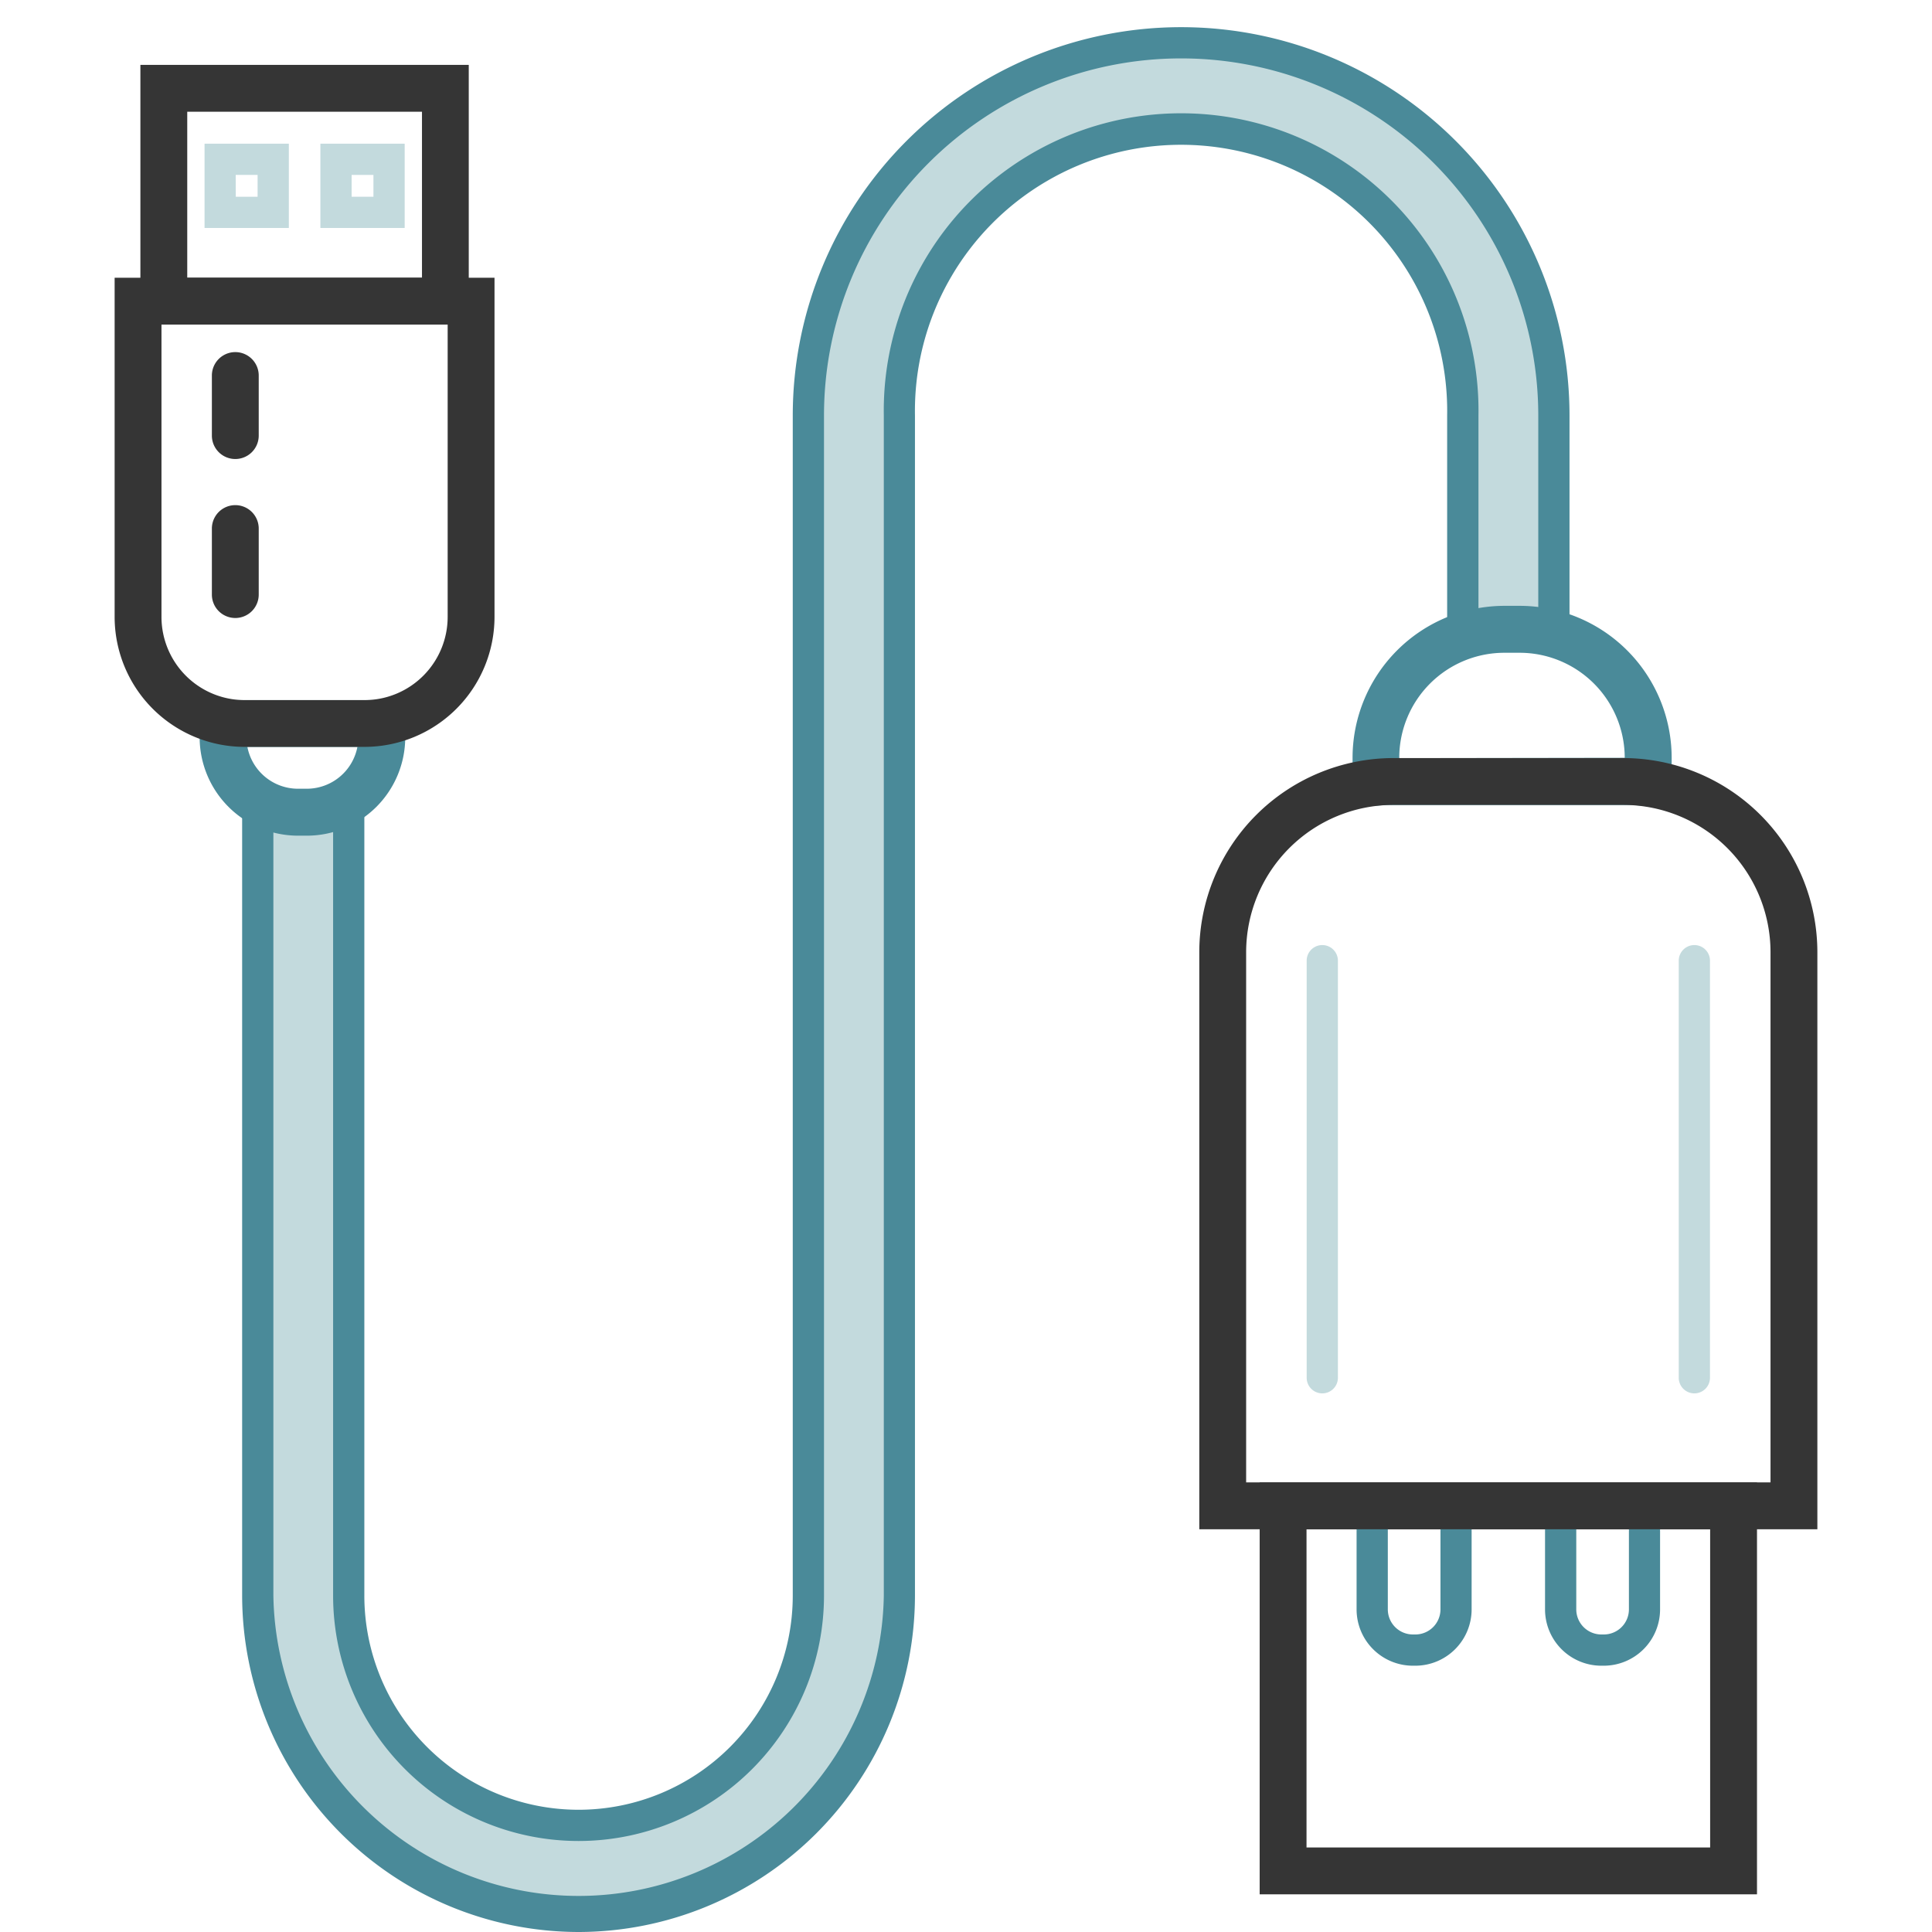
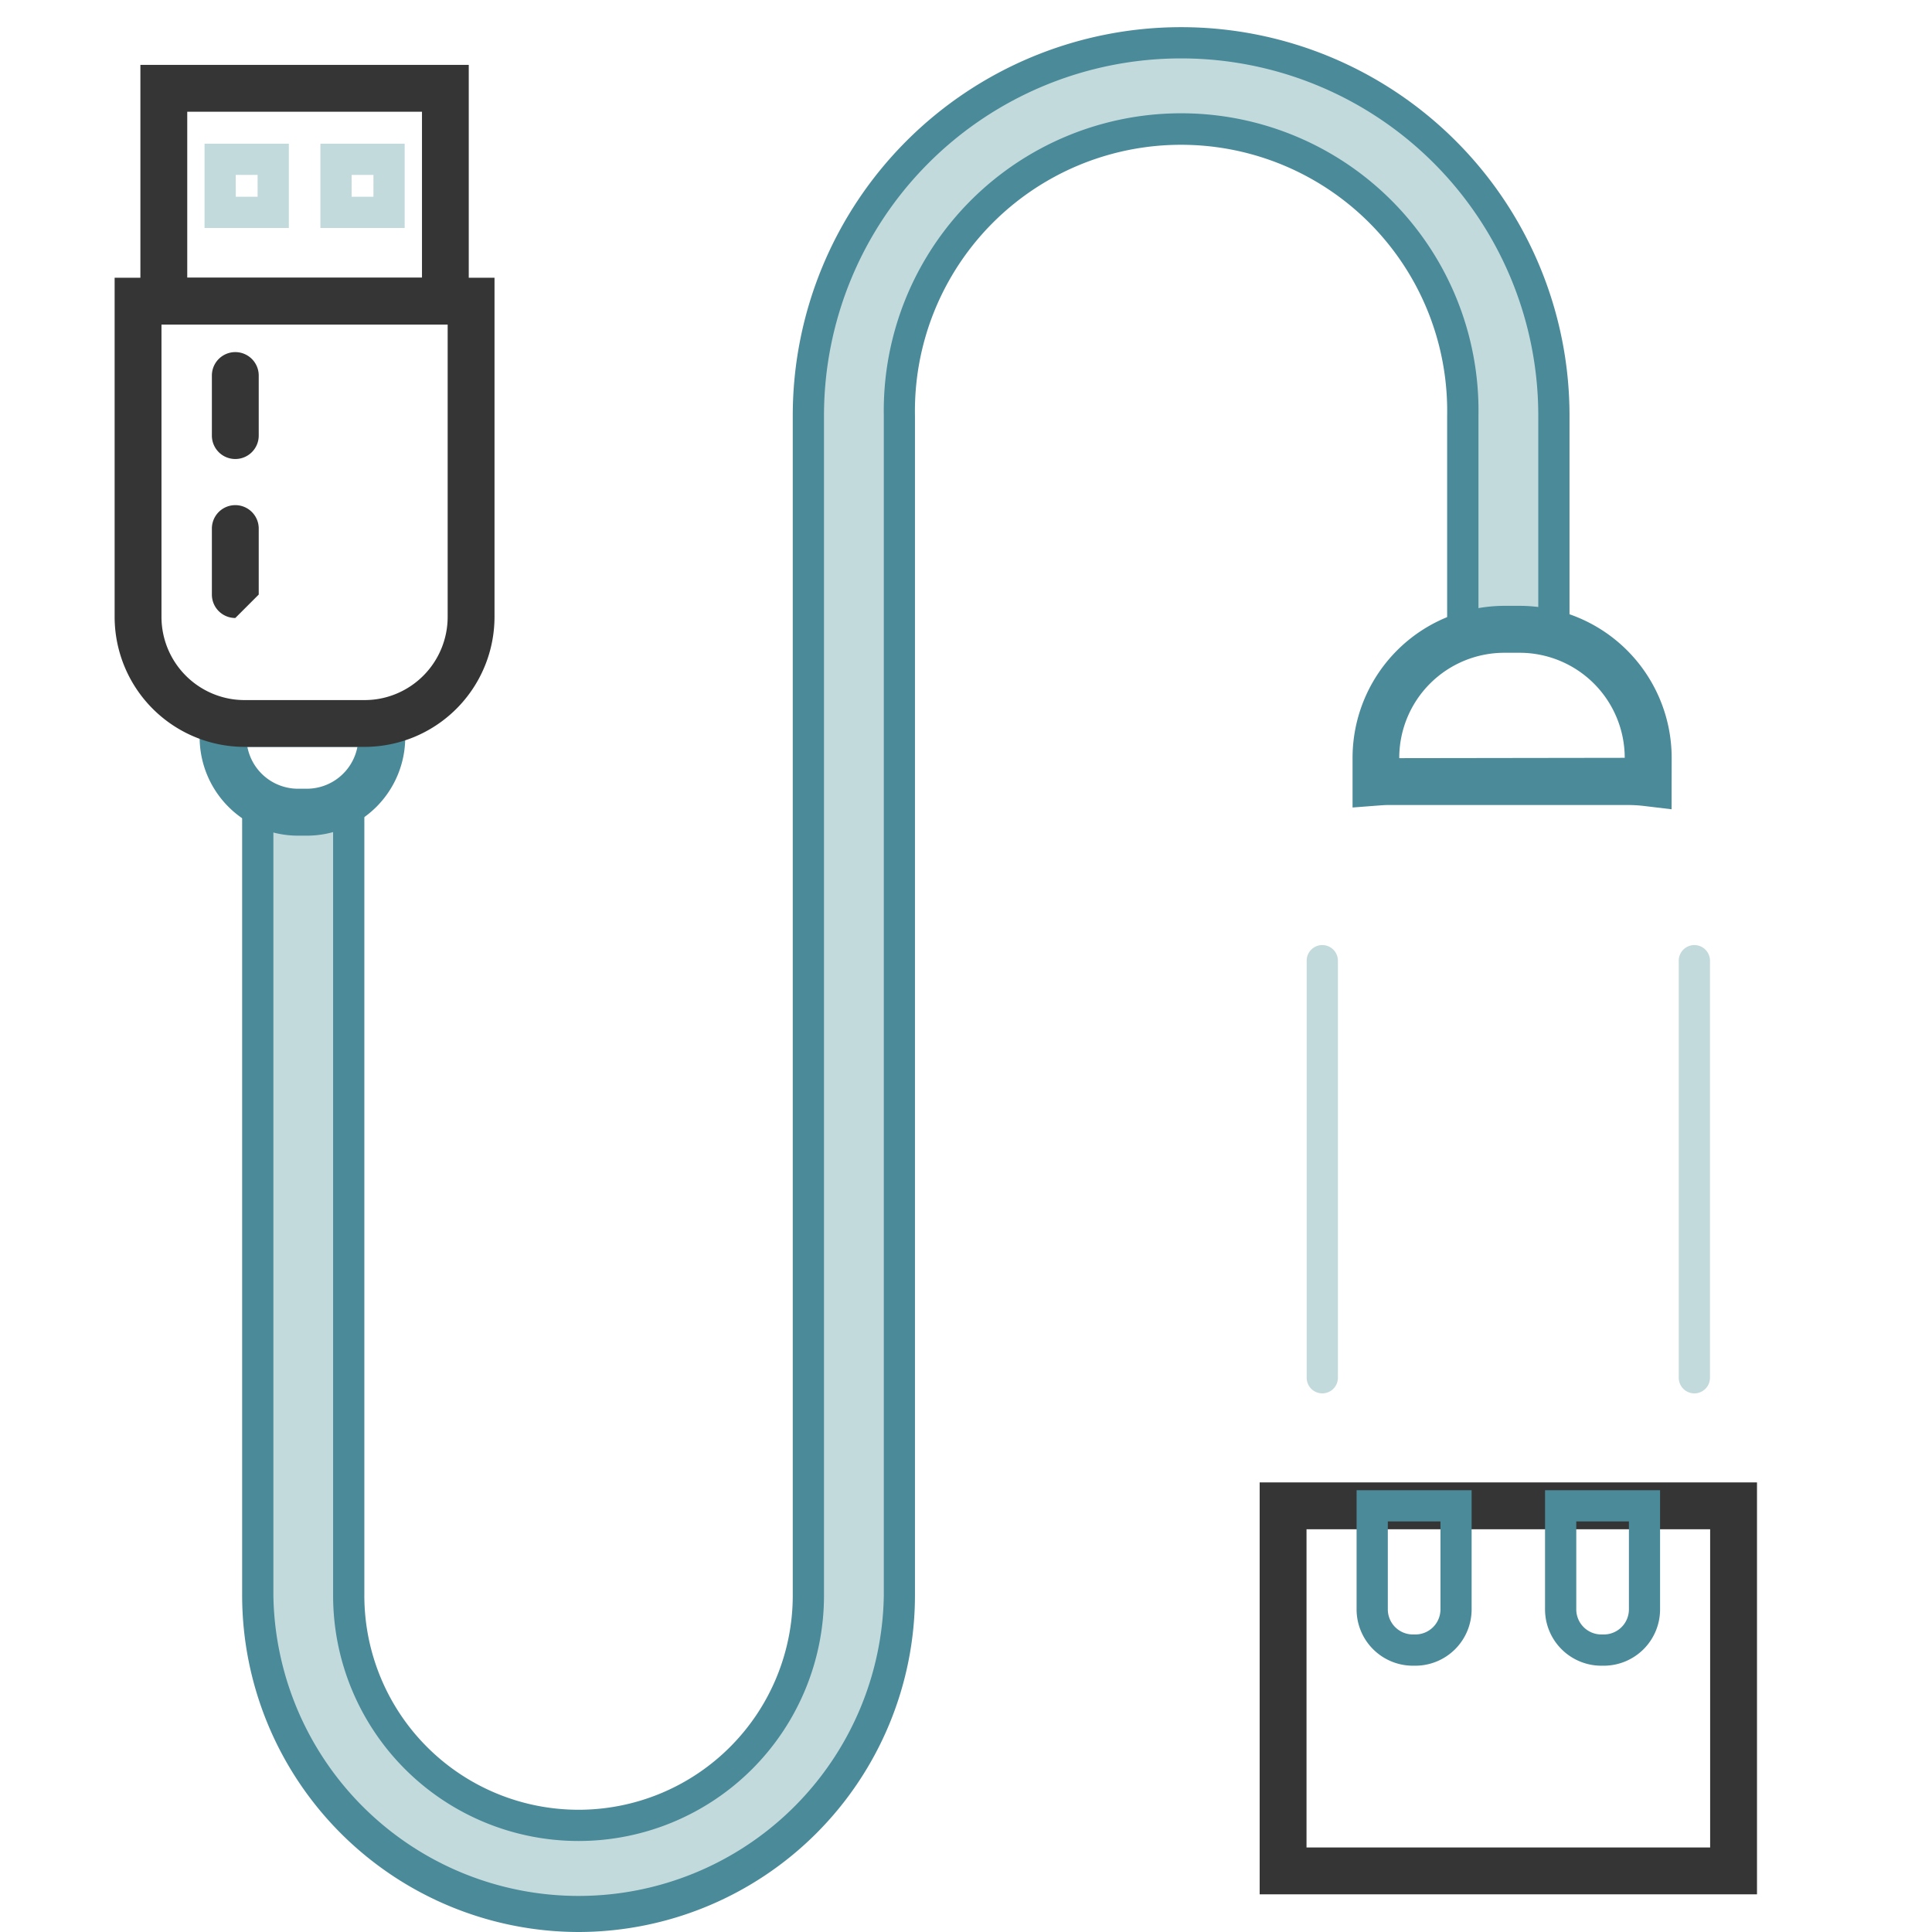
<svg xmlns="http://www.w3.org/2000/svg" id="Layer_1" data-name="Layer 1" viewBox="0 0 24 24">
  <defs>
    <style>
      .cls-1 {
        fill: #c3dadd;
      }

      .cls-2 {
        fill: #4a8a99;
      }

      .cls-3 {
        fill: #353535;
      }
    </style>
  </defs>
  <title>Eka</title>
  <path class="cls-1" d="M14.672.531a4.635,4.635,0,0,0-4.63,4.63V19.821a2.855,2.855,0,0,1-5.71-.001V9.931a.926.926,0,0,1-.52.159H3.701a.924.924,0,0,1-.5-.148v9.878a3.986,3.986,0,0,0,7.971.001V5.162a3.5,3.5,0,1,1,6.999,0V7.904a1.59,1.59,0,0,1,.516-.087h.19a1.593,1.593,0,0,1,.424.059V5.162A4.635,4.635,0,0,0,14.672.531Z" />
  <path class="cls-2" d="M7.188,24a4.185,4.185,0,0,1-4.18-4.18V9.588l.299.191a.733.733,0,0,0,.395.117h.111a.732.732,0,0,0,.411-.126l.302-.204V19.82a2.661,2.661,0,0,0,5.322.001V5.162a4.824,4.824,0,1,1,9.649,0V8.13L19.251,8.063a1.413,1.413,0,0,0-.373-.052h-.191a1.395,1.395,0,0,0-.453.077l-.257.088V5.162a3.306,3.306,0,1,0-6.611,0V19.821A4.184,4.184,0,0,1,7.188,24ZM3.396,10.241v9.58a3.792,3.792,0,0,0,7.583.001V5.162a3.694,3.694,0,1,1,7.387,0V7.653a1.761,1.761,0,0,1,.322-.03h.191a1.715,1.715,0,0,1,.23.016V5.162a4.436,4.436,0,1,0-8.873,0V19.821a3.049,3.049,0,0,1-6.098-.001V10.236a1.128,1.128,0,0,1-.326.048h-.111A1.103,1.103,0,0,1,3.396,10.241Z" />
  <path class="cls-2" d="M20.765,10.053l-.326-.039a1.762,1.762,0,0,0-.214-.014H17.249c-.045,0-.09.004-.134.007l-.313.024V9.413A1.889,1.889,0,0,1,18.688,7.526h.191a1.889,1.889,0,0,1,1.887,1.887Zm-3.382-.635,2.8-.004a1.306,1.306,0,0,0-1.305-1.305h-.191a1.306,1.306,0,0,0-1.305,1.305Z" />
  <path class="cls-2" d="M3.812,10.381h-.111A1.223,1.223,0,0,1,2.48,9.159V8.697h2.554v.463A1.223,1.223,0,0,1,3.812,10.381ZM3.073,9.278a.641.641,0,0,0,.628.52h.111a.641.641,0,0,0,.628-.52Z" />
  <path class="cls-3" d="M21.826,23.532H15.648V18.415h6.178Zm-5.596-.582h5.014V18.997H16.23Z" />
  <path class="cls-3" d="M4.529,9.278H3.039A1.616,1.616,0,0,1,1.424,7.664V3.45H6.143V7.664A1.616,1.616,0,0,1,4.529,9.278ZM2.006,4.032V7.664A1.034,1.034,0,0,0,3.039,8.697H4.529A1.034,1.034,0,0,0,5.561,7.664V4.032Z" />
  <path class="cls-3" d="M5.823,4.032H1.744V.806H5.823ZM2.326,3.45h2.916V1.388H2.326Z" />
  <path class="cls-1" d="M3.588,2.832H2.541V1.785H3.588Zm-.659-.388H3.2V2.173H2.928Z" />
  <path class="cls-1" d="M5.027,2.832H3.98V1.785H5.027ZM4.368,2.444H4.639V2.173H4.368Z" />
  <path class="cls-2" d="M17.582,20.692h-.03a.7.7,0,0,1-.7-.7V18.512h1.429v1.48A.7.7,0,0,1,17.582,20.692Zm-.342-1.792v1.092a.312.312,0,0,0,.312.312h.03a.312.312,0,0,0,.312-.312V18.9Z" />
  <path class="cls-2" d="M19.923,20.692h-.03a.7.7,0,0,1-.7-.7V18.512h1.429v1.48A.7.7,0,0,1,19.923,20.692Zm-.342-1.792v1.092a.312.312,0,0,0,.312.312h.03a.312.312,0,0,0,.312-.312V18.9Z" />
-   <path class="cls-3" d="M22.576,18.997H14.898V11.828a2.414,2.414,0,0,1,2.411-2.411H20.165a2.413,2.413,0,0,1,2.411,2.411Zm-7.096-.582H21.994V11.828A1.831,1.831,0,0,0,20.165,9.999H17.309a1.831,1.831,0,0,0-1.829,1.829Z" />
  <path class="cls-1" d="M21.048,17.309a.194.194,0,0,1-.194-.194V11.934a.194.194,0,0,1,.388,0v5.181A.194.194,0,0,1,21.048,17.309Z" />
  <path class="cls-1" d="M16.426,17.309a.194.194,0,0,1-.194-.194V11.934a.194.194,0,0,1,.388,0v5.181A.194.194,0,0,1,16.426,17.309Z" />
-   <path class="cls-3" d="M2.923,7.677A.291.291,0,0,1,2.632,7.386v-.82a.291.291,0,1,1,.582,0v.82A.291.291,0,0,1,2.923,7.677Z" />
+   <path class="cls-3" d="M2.923,7.677A.291.291,0,0,1,2.632,7.386v-.82a.291.291,0,1,1,.582,0v.82Z" />
  <path class="cls-3" d="M2.923,5.702A.291.291,0,0,1,2.632,5.411V4.665a.291.291,0,0,1,.582,0v.746A.291.291,0,0,1,2.923,5.702Z" />
</svg>